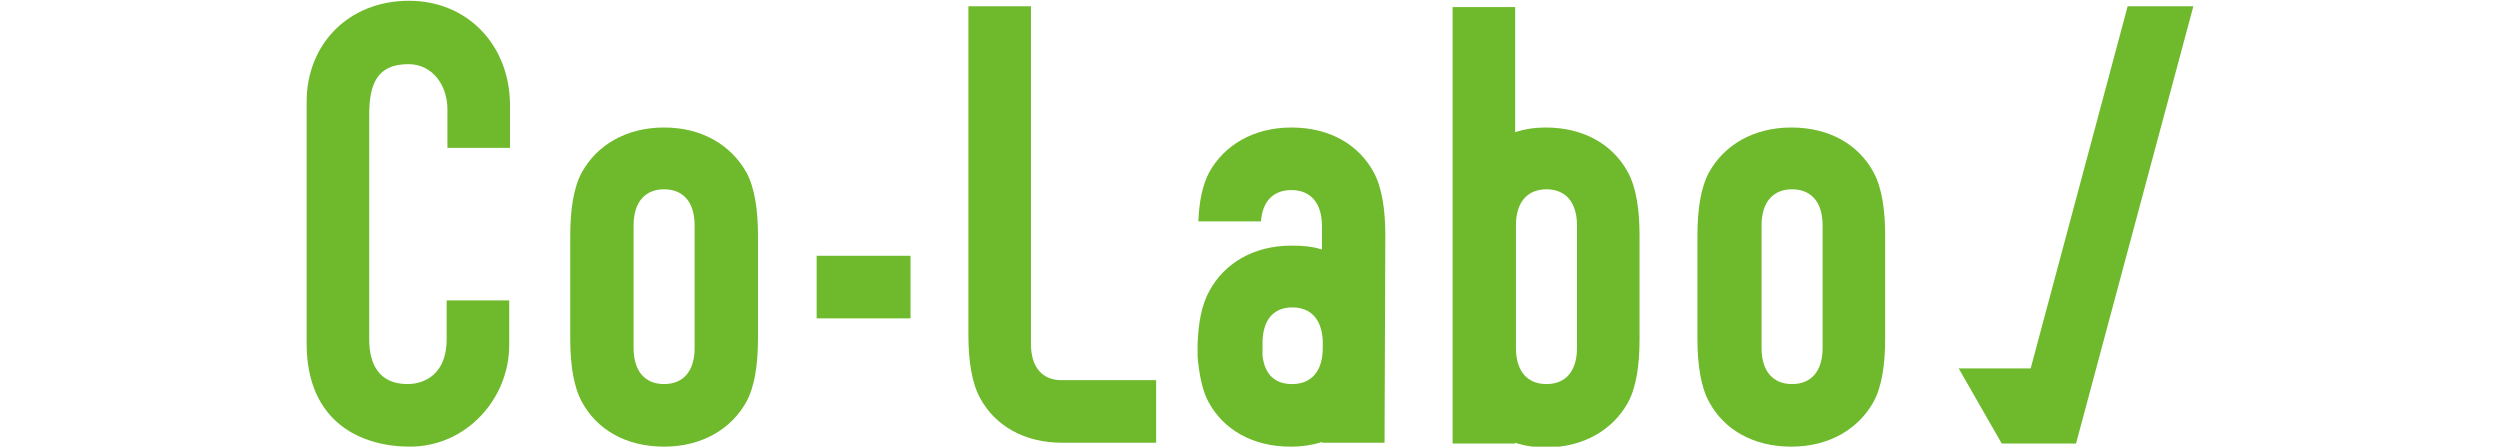
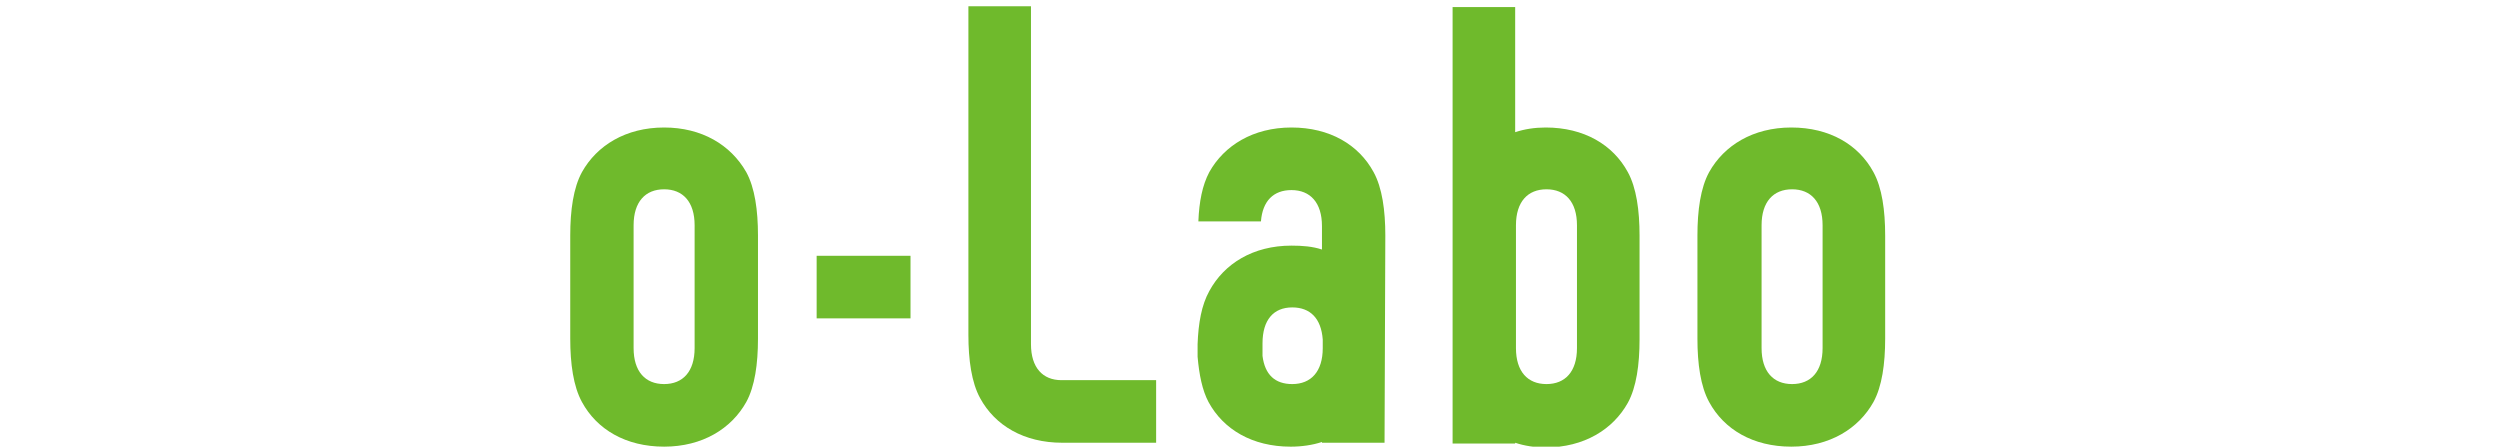
<svg xmlns="http://www.w3.org/2000/svg" version="1.1" id="レイヤー_1" x="0px" y="0px" viewBox="0 0 319.6 57.1" style="enable-background:new 0 0 319.6 57.1;" xml:space="preserve">
  <style type="text/css">
	.st0{fill:#6FBA2C;}
</style>
  <g>
-     <path class="st0" d="M52.3,0.1c-7.8,0-13.1,5.6-13.1,12.9v30.9c0,10.2,7.1,13.2,13.2,13.2c7.2,0,12.7-6.1,12.7-13v-5.7h-8v5   c0,4.4-2.8,5.7-5,5.7c-3.6,0-4.9-2.5-4.9-5.7V14.7c0-3.8,0.9-6.5,5-6.5c3.1,0,5,2.7,5,5.8v4.9h8v-5.4C65.2,5.7,59.7,0.1,52.3,0.1z" />
    <path class="st0" d="M84.9,16.3c-4.9,0-8.6,2.3-10.5,5.7c-1.1,2-1.5,4.9-1.5,8.1v13.2c0,3.2,0.4,6.1,1.5,8.1   c1.9,3.5,5.6,5.7,10.5,5.7c4.9,0,8.6-2.3,10.5-5.7c1.1-2,1.5-4.9,1.5-8.1V30.1c0-3.2-0.4-6.1-1.5-8.1   C93.4,18.5,89.7,16.3,84.9,16.3z M88.8,44.5c0,3-1.5,4.6-3.9,4.6c-2.4,0-3.9-1.6-3.9-4.6V28.8c0-3,1.5-4.6,3.9-4.6   c2.4,0,3.9,1.6,3.9,4.6V44.5z" />
    <path class="st0" d="M229,16.3c-4.9,0-8.6,2.3-10.5,5.7c-1.1,2-1.5,4.9-1.5,8.1v13.2c0,3.2,0.4,6.1,1.5,8.1   c1.9,3.5,5.6,5.7,10.5,5.7c4.9,0,8.6-2.3,10.5-5.7c1.1-2,1.5-4.9,1.5-8.1V30.1c0-3.2-0.4-6.1-1.5-8.1   C237.6,18.5,233.9,16.3,229,16.3z M233,44.5c0,3-1.5,4.6-3.9,4.6c-2.4,0-3.9-1.6-3.9-4.6V28.8c0-3,1.5-4.6,3.9-4.6   c2.4,0,3.9,1.6,3.9,4.6V44.5z" />
    <path class="st0" d="M197.6,16.3c-1.4,0-2.7,0.2-3.9,0.6v-16h-8l0,55.8h8v-0.1c1.2,0.4,2.5,0.6,3.9,0.6c4.9,0,8.6-2.3,10.5-5.7   c1.1-2,1.5-4.9,1.5-8.1V30.1c0-3.2-0.4-6.1-1.5-8.1C206.2,18.5,202.5,16.3,197.6,16.3z M201.6,44.5c0,3-1.5,4.6-3.9,4.6   c-2.4,0-3.9-1.6-3.9-4.6V28.8c0-3,1.5-4.6,3.9-4.6c2.4,0,3.9,1.6,3.9,4.6V44.5z" />
    <path class="st0" d="M177.1,30.1c0-3.2-0.4-6.1-1.5-8.1c-1.9-3.5-5.6-5.7-10.5-5.7c-4.9,0-8.6,2.3-10.5,5.7   c-0.9,1.7-1.3,3.8-1.4,6.3h8c0.2-2.6,1.6-4,3.9-4c2.4,0,3.9,1.6,3.9,4.6v3c-1.2-0.4-2.5-0.5-3.9-0.5c-4.9,0-8.6,2.3-10.5,5.8   c-1,1.8-1.4,4.1-1.5,6.8h0v1.6c0.2,2.3,0.6,4.3,1.4,5.8c1.9,3.5,5.6,5.7,10.5,5.7c1.4,0,2.8-0.2,4-0.6v0.1h8L177.1,30.1z    M169.1,44.5c0,3-1.5,4.6-3.9,4.6c-2.2,0-3.5-1.2-3.8-3.6v-1.6c0-3,1.4-4.6,3.8-4.6c2.3,0,3.7,1.4,3.9,4.1V44.5z" />
    <path class="st0" d="M135.7,48.6c-2.4,0-3.9-1.6-3.9-4.6V0.8h-8v42c0,3.2,0.4,6.1,1.5,8.1c1.9,3.5,5.6,5.7,10.5,5.7v0h12v-8   L135.7,48.6L135.7,48.6z" />
    <rect x="104.4" y="32.7" class="st0" width="12" height="8" />
-     <polygon class="st0" points="272,0.8 259.6,47.1 250.4,47.1 255.9,56.7 265.4,56.7 280.4,0.8  " />
  </g>
</svg>